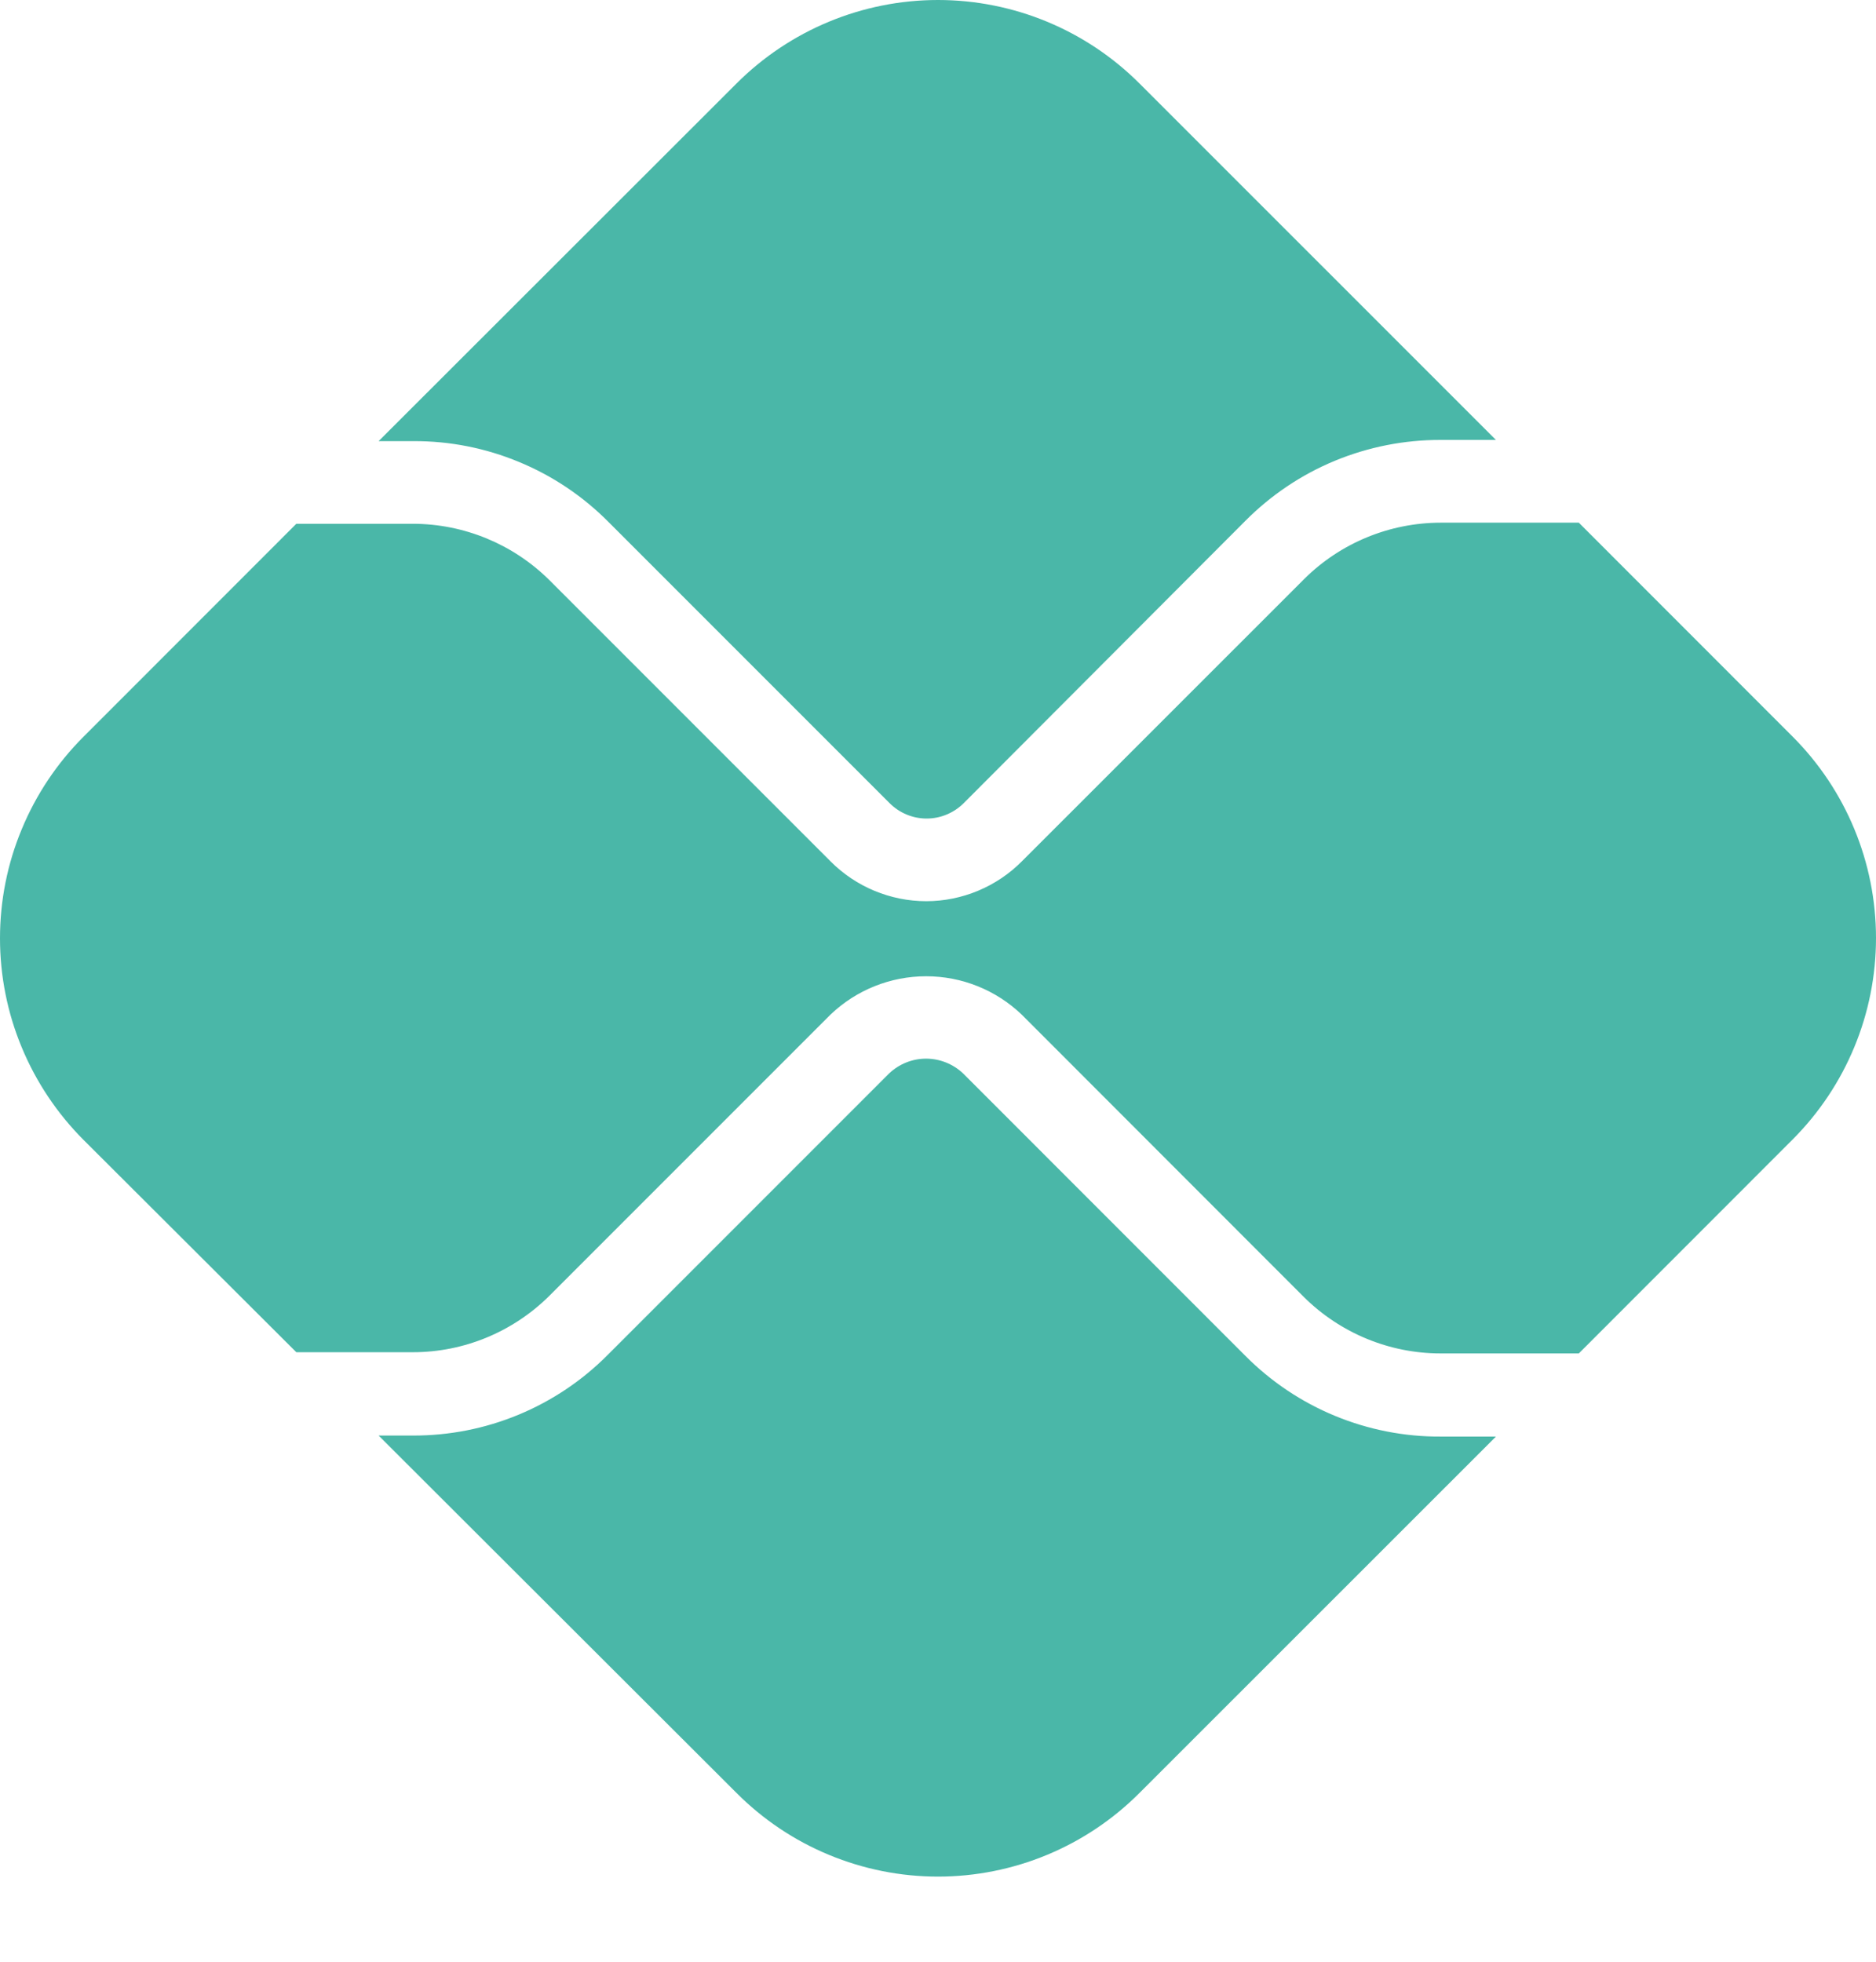
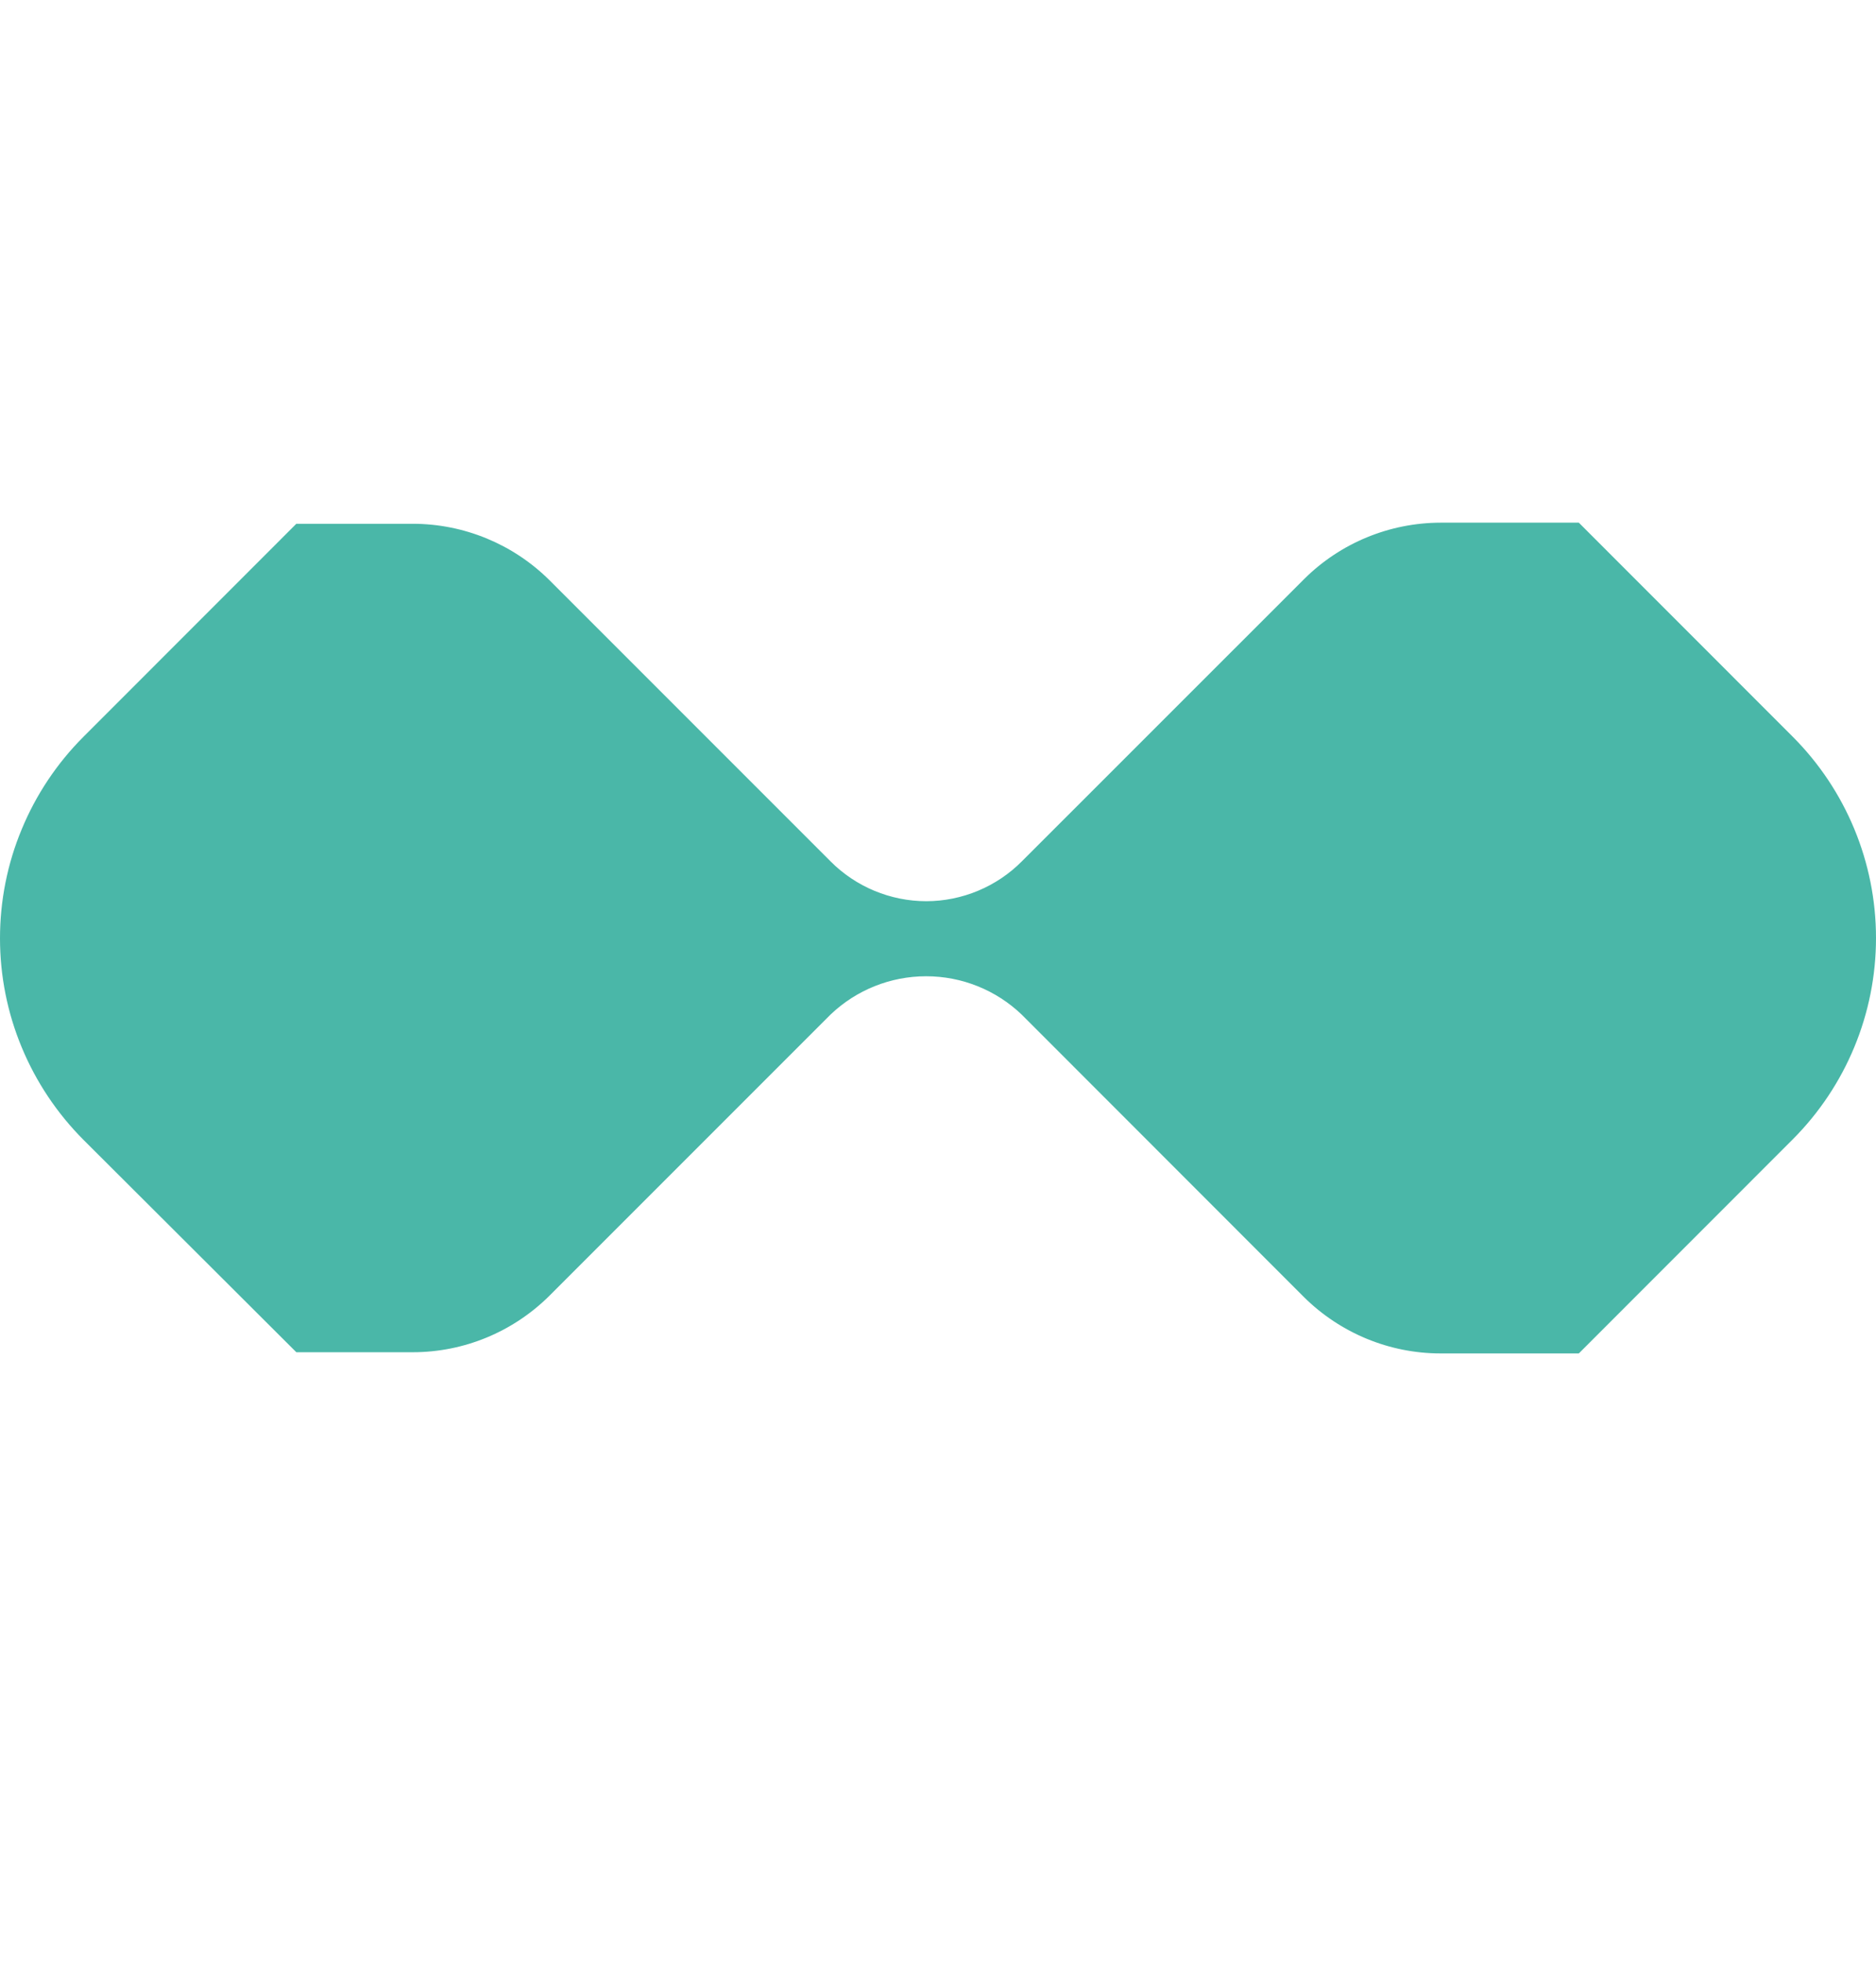
<svg xmlns="http://www.w3.org/2000/svg" width="22" height="23" viewBox="0 0 22 23" fill="none">
-   <path d="M4.842 16.831C5.267 16.832 5.687 16.75 6.08 16.587C6.472 16.425 6.828 16.186 7.127 15.885L10.426 12.586C10.543 12.475 10.698 12.412 10.86 12.412C11.022 12.412 11.178 12.475 11.295 12.586L14.606 15.898C14.906 16.199 15.262 16.438 15.655 16.6C16.047 16.762 16.468 16.845 16.893 16.843H17.543L13.363 21.021C13.053 21.332 12.684 21.579 12.279 21.747C11.874 21.915 11.439 22.002 11 22.002C10.561 22.002 10.126 21.915 9.721 21.747C9.315 21.579 8.947 21.332 8.637 21.021L4.44 16.831H4.842ZM16.893 5.158C16.468 5.157 16.048 5.24 15.655 5.402C15.263 5.564 14.907 5.803 14.607 6.104L11.301 9.417C11.185 9.532 11.029 9.597 10.867 9.597C10.704 9.597 10.548 9.532 10.433 9.417L7.134 6.118C6.835 5.817 6.479 5.578 6.086 5.416C5.694 5.253 5.273 5.17 4.849 5.172H4.44L8.637 0.979C9.264 0.352 10.114 0 11 0C11.886 0 12.736 0.352 13.363 0.979L17.543 5.158L16.893 5.158Z" fill="#4AB7A8" />
  <path d="M0.979 8.638L3.475 6.141H4.842C5.442 6.142 6.016 6.379 6.441 6.8L9.74 10.099C9.887 10.247 10.062 10.364 10.254 10.444C10.447 10.524 10.653 10.566 10.862 10.566C11.07 10.566 11.277 10.524 11.469 10.444C11.661 10.364 11.836 10.247 11.983 10.099L15.295 6.788C15.72 6.366 16.295 6.129 16.894 6.128H18.515L21.021 8.635C21.648 9.262 22 10.112 22 10.998C22 11.884 21.648 12.734 21.021 13.361L18.515 15.868H16.893C16.294 15.868 15.719 15.63 15.293 15.209L11.982 11.896C11.68 11.607 11.279 11.446 10.861 11.446C10.443 11.446 10.041 11.607 9.739 11.896L6.441 15.194C6.015 15.616 5.441 15.854 4.841 15.854H3.475L0.979 13.364C0.669 13.053 0.423 12.685 0.255 12.28C0.086 11.874 0 11.44 0 11.001C0 10.562 0.086 10.127 0.255 9.722C0.423 9.316 0.669 8.948 0.979 8.638Z" fill="#4AB7A8" />
</svg>